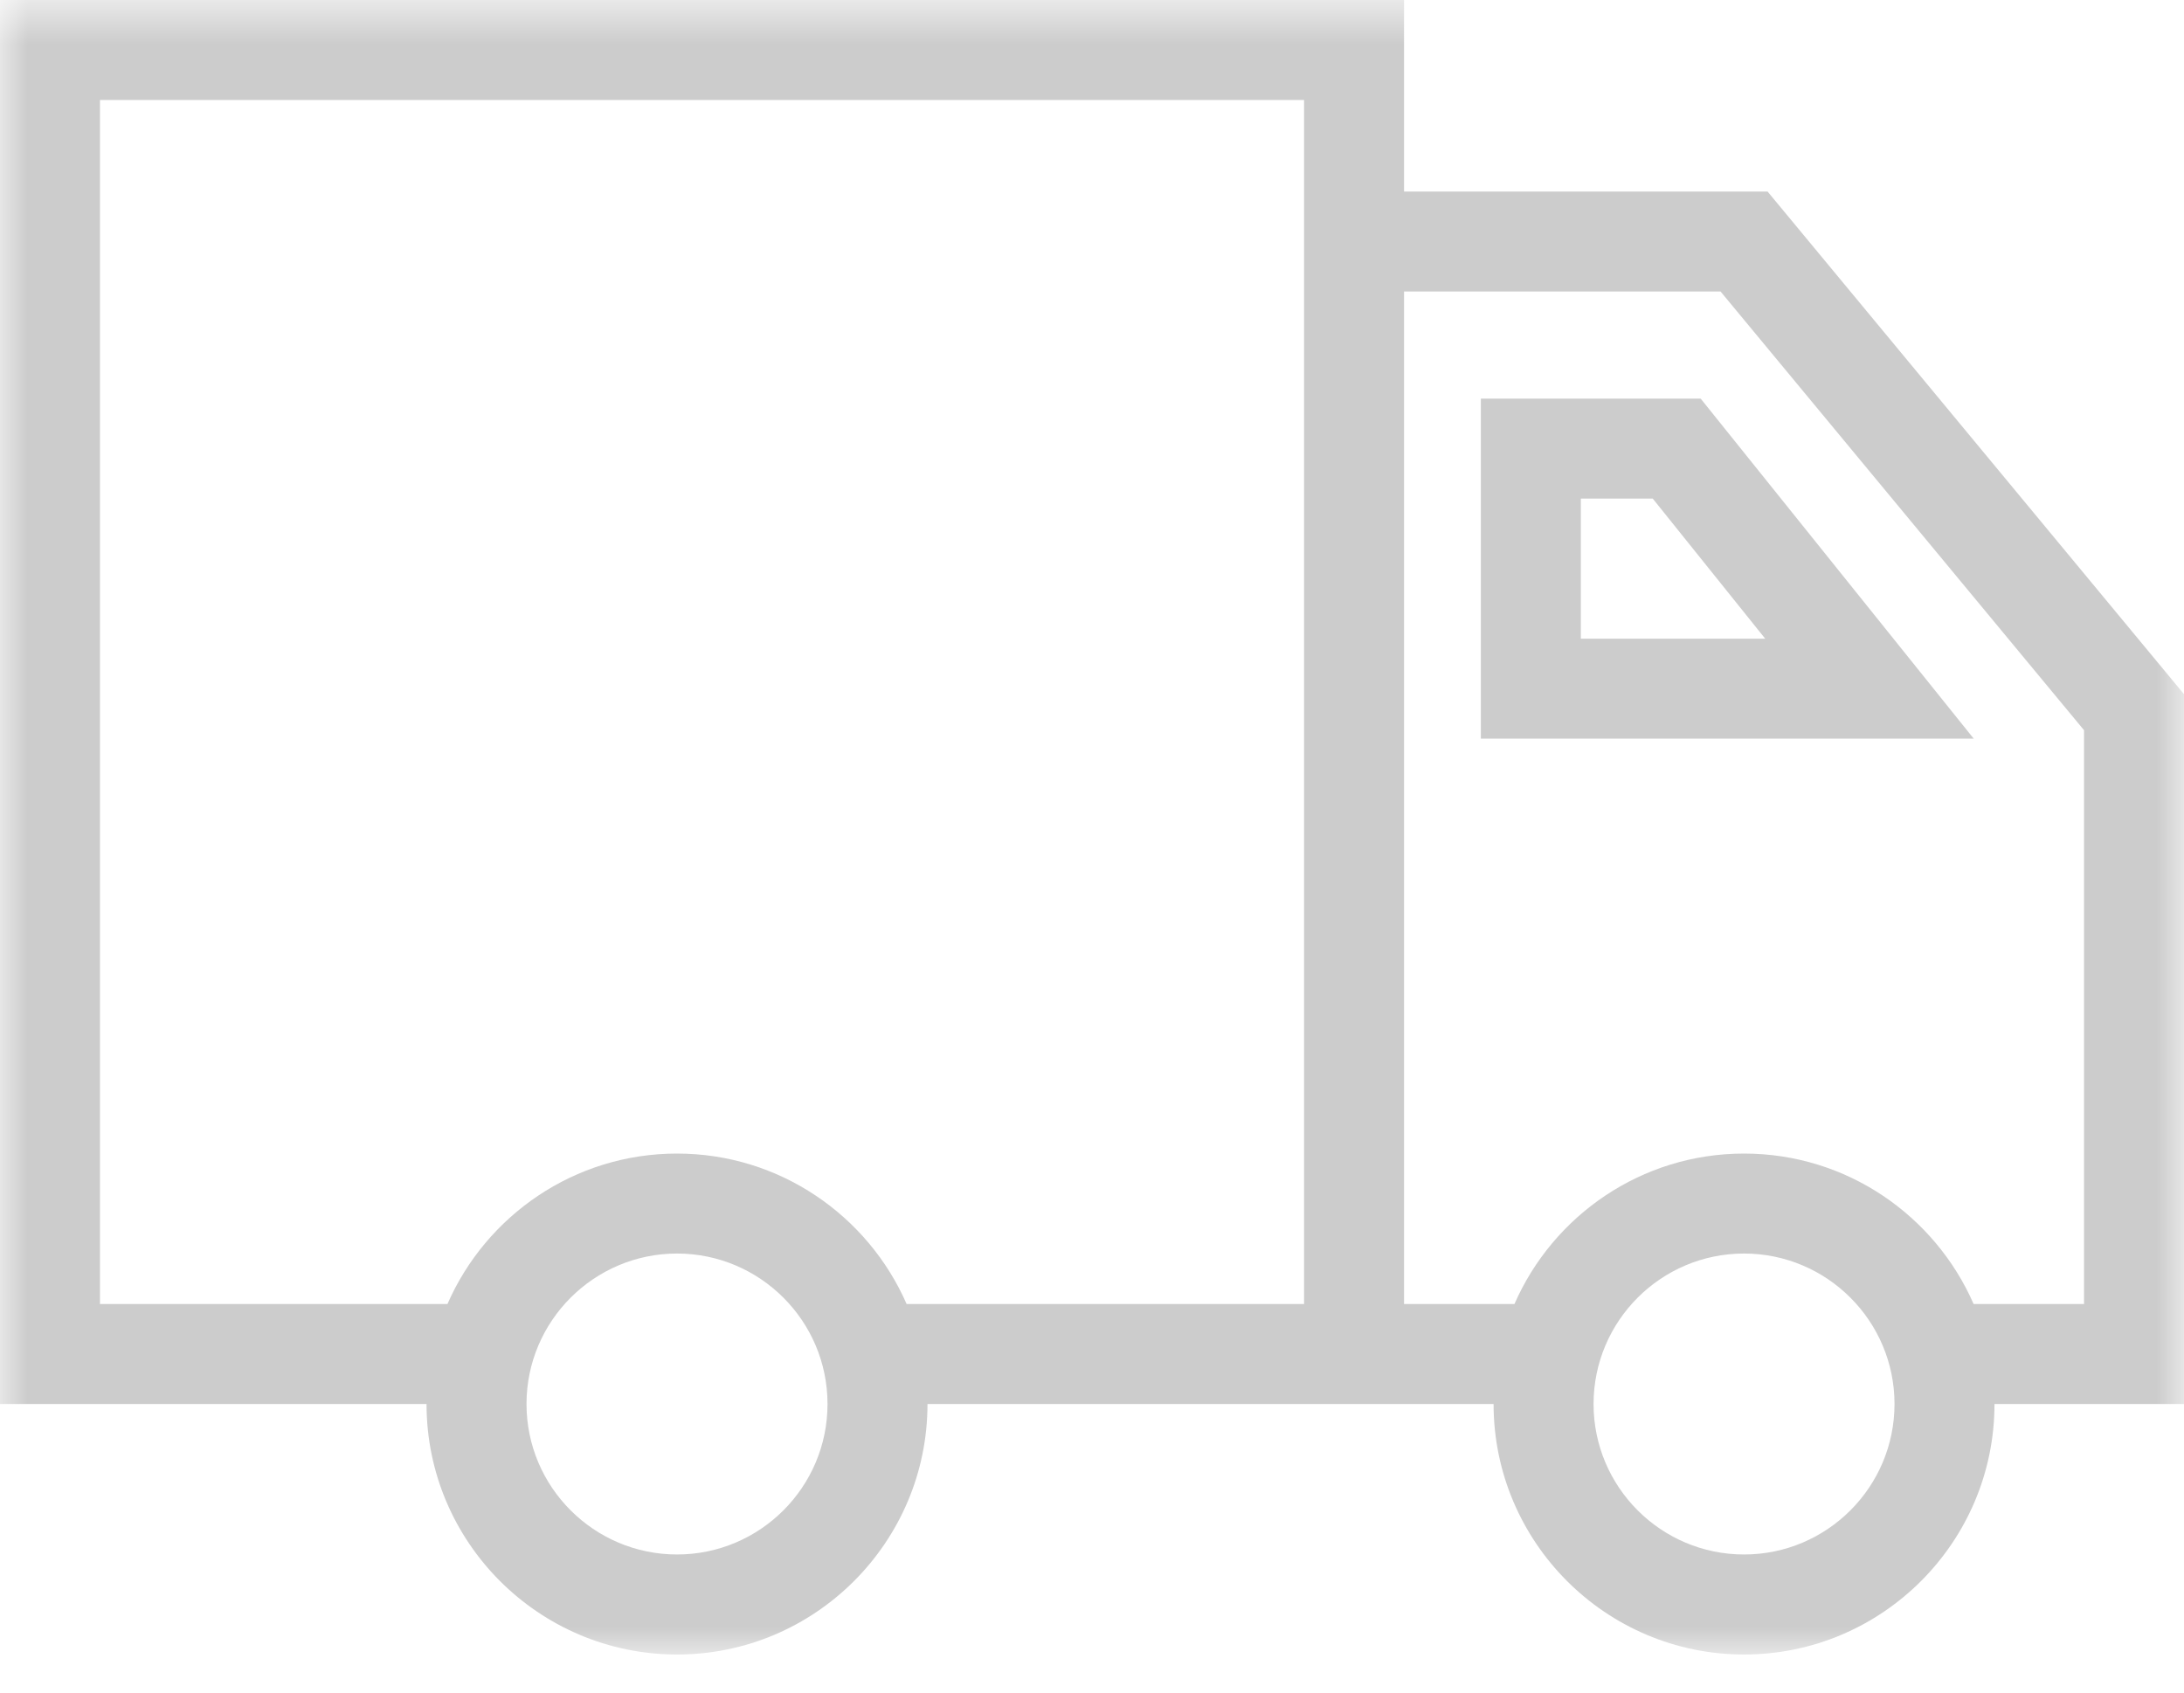
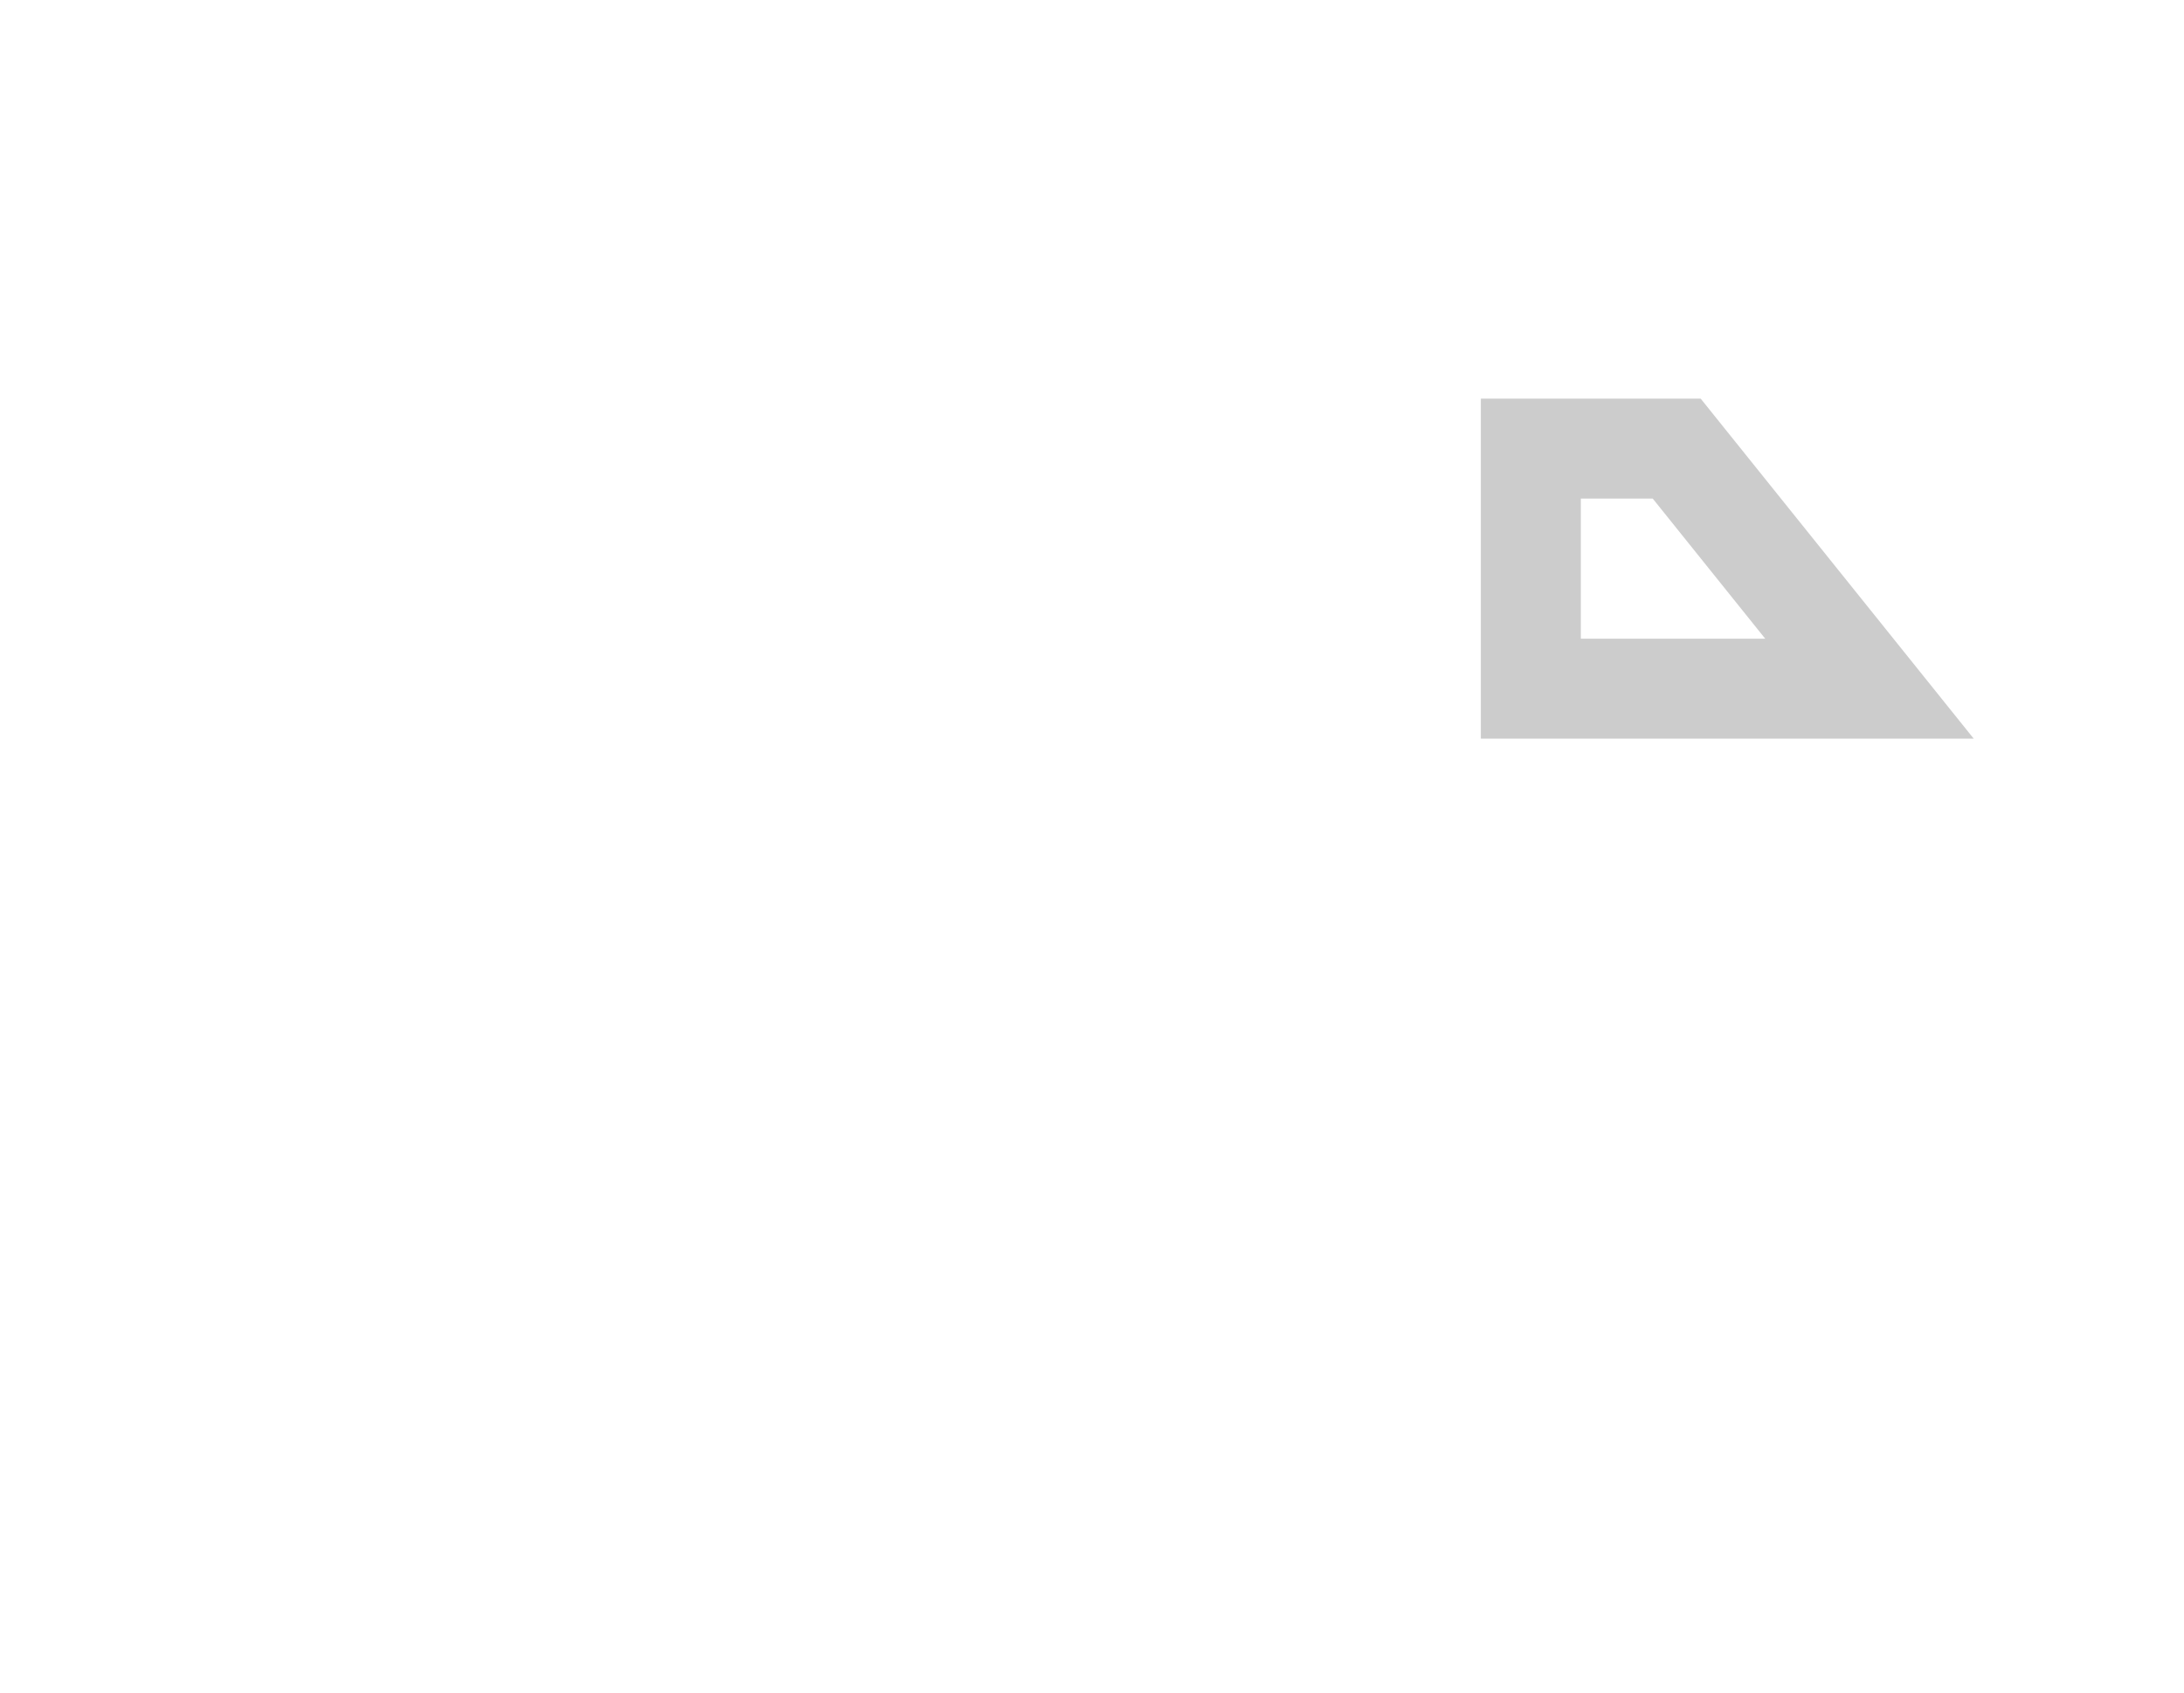
<svg xmlns="http://www.w3.org/2000/svg" xmlns:xlink="http://www.w3.org/1999/xlink" width="40px" height="31px" viewBox="0 0 40 31" version="1.1">
  <title>icon-qualifier-truck</title>
  <desc>Created with Sketch.</desc>
  <defs>
    <polygon id="path-1" points="40 15.849 40 31 0 31 0 15.849 0 0.697 40 0.697" />
  </defs>
  <g id="Page-1" stroke="none" stroke-width="1" fill="none" fill-rule="evenodd">
    <g id="icon-qualifier-truck" transform="translate(0, -1)">
      <g id="Group-3" transform="translate(0, 0.303)">
        <mask id="mask-2" fill="white">
          <use xlink:href="#path-1" />
        </mask>
        <g id="Clip-2" />
-         <path d="M38.169,24.581 L36.147,24.581 C35.438,22.96 33.821,21.825 31.942,21.825 C30.063,21.825 28.446,22.96 27.737,24.581 L25.715,24.581 L25.715,6.036 L31.512,6.036 L38.169,14.071 L38.169,24.581 Z M31.942,29.168 C30.422,29.168 29.186,27.932 29.186,26.412 C29.186,24.892 30.422,23.656 31.942,23.656 C33.462,23.656 34.698,24.892 34.698,26.412 C34.698,27.932 33.462,29.168 31.942,29.168 L31.942,29.168 Z M23.884,24.581 L16.605,24.581 C15.896,22.96 14.278,21.825 12.399,21.825 C10.521,21.825 8.903,22.96 8.195,24.581 L1.831,24.581 L1.831,2.528 L23.884,2.528 L23.884,4.205 L23.884,24.581 Z M12.4,29.168 C10.88,29.168 9.643,27.932 9.643,26.412 C9.643,24.892 10.88,23.656 12.4,23.656 C13.92,23.656 15.156,24.892 15.156,26.412 C15.156,27.932 13.92,29.168 12.4,29.168 L12.4,29.168 Z M32.373,4.205 L25.715,4.205 L25.715,2.528 L25.715,0.697 L23.884,0.697 L1.831,0.697 L0,0.697 L0,2.528 L0,24.581 L0,26.412 L1.831,26.412 L7.812,26.412 C7.812,28.941 9.87,31 12.4,31 C14.929,31 16.987,28.941 16.987,26.412 L27.355,26.412 C27.355,28.941 29.413,31 31.942,31 C34.472,31 36.529,28.941 36.529,26.412 L40,26.412 L40,13.411 L32.373,4.205 Z" id="Fill-1" fill="#CCCCCC" mask="url(#mask-2)" />
      </g>
      <path d="M28.953,12.698 L28.953,10.132 L30.27,10.132 L32.33,12.698 L28.953,12.698 Z M27.122,8.301 L27.122,14.529 L36.149,14.529 L31.148,8.301 L27.122,8.301 Z" id="Fill-4" fill="#CCCCCC" />
    </g>
  </g>
</svg>